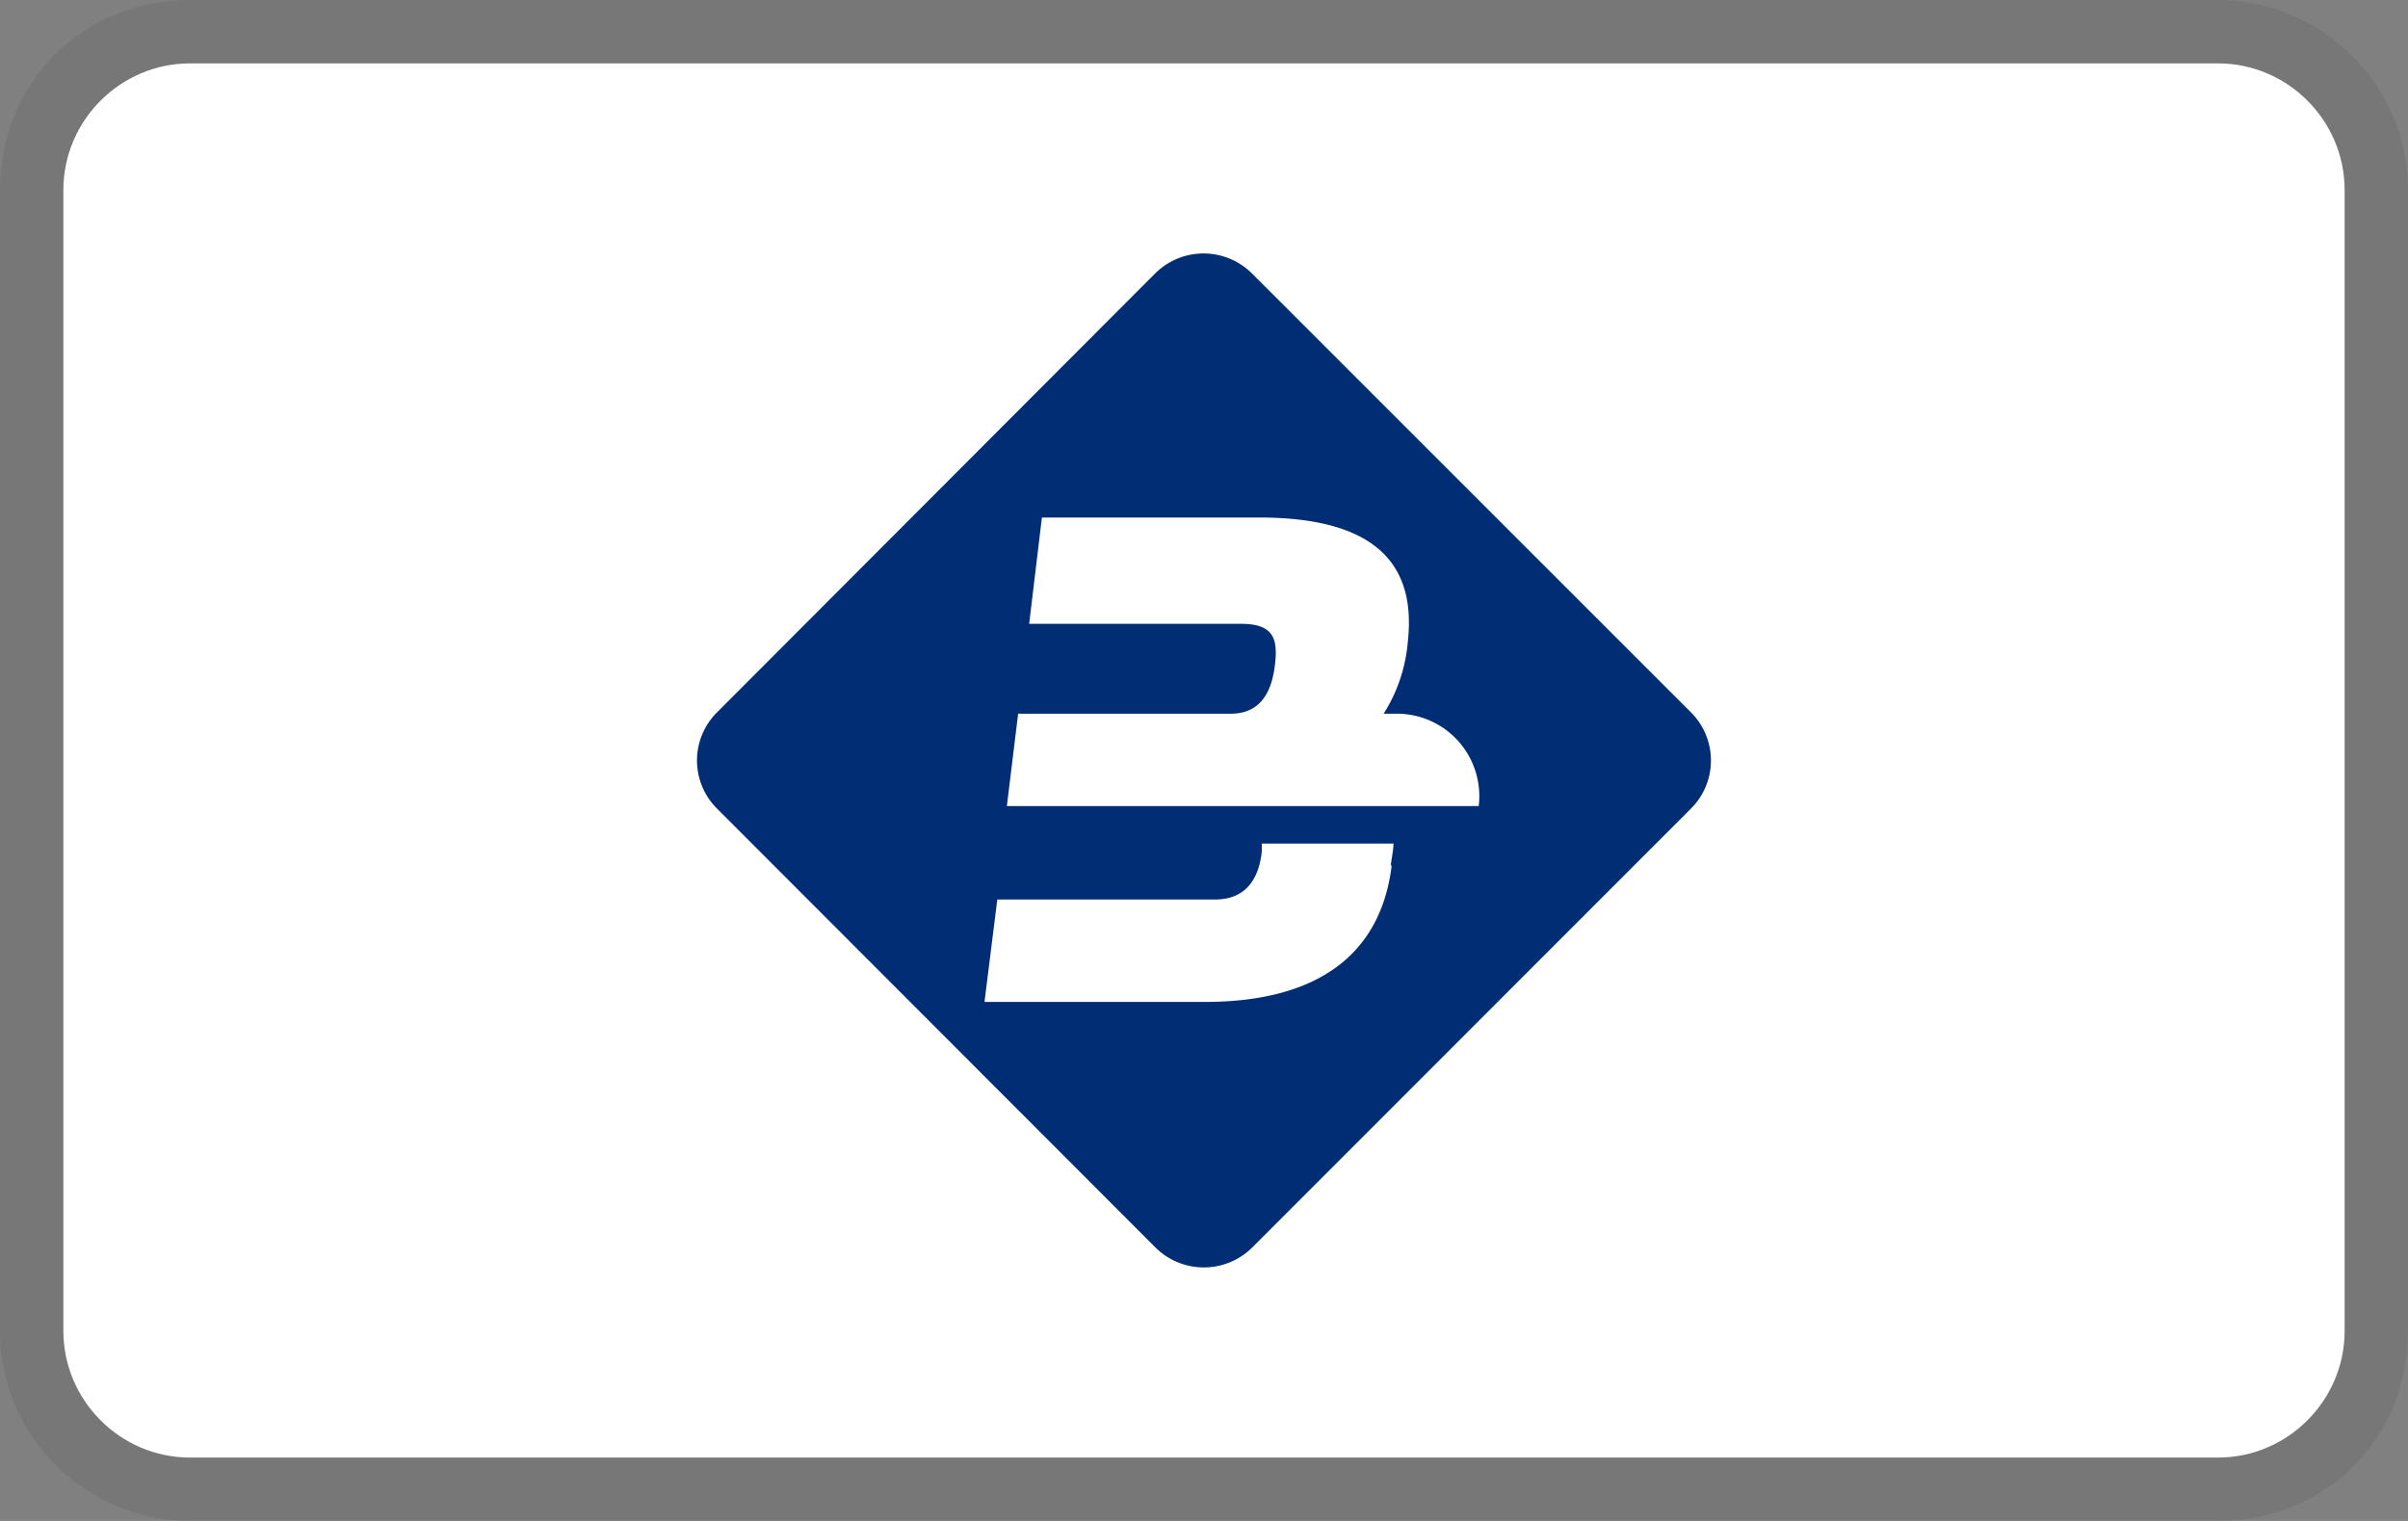
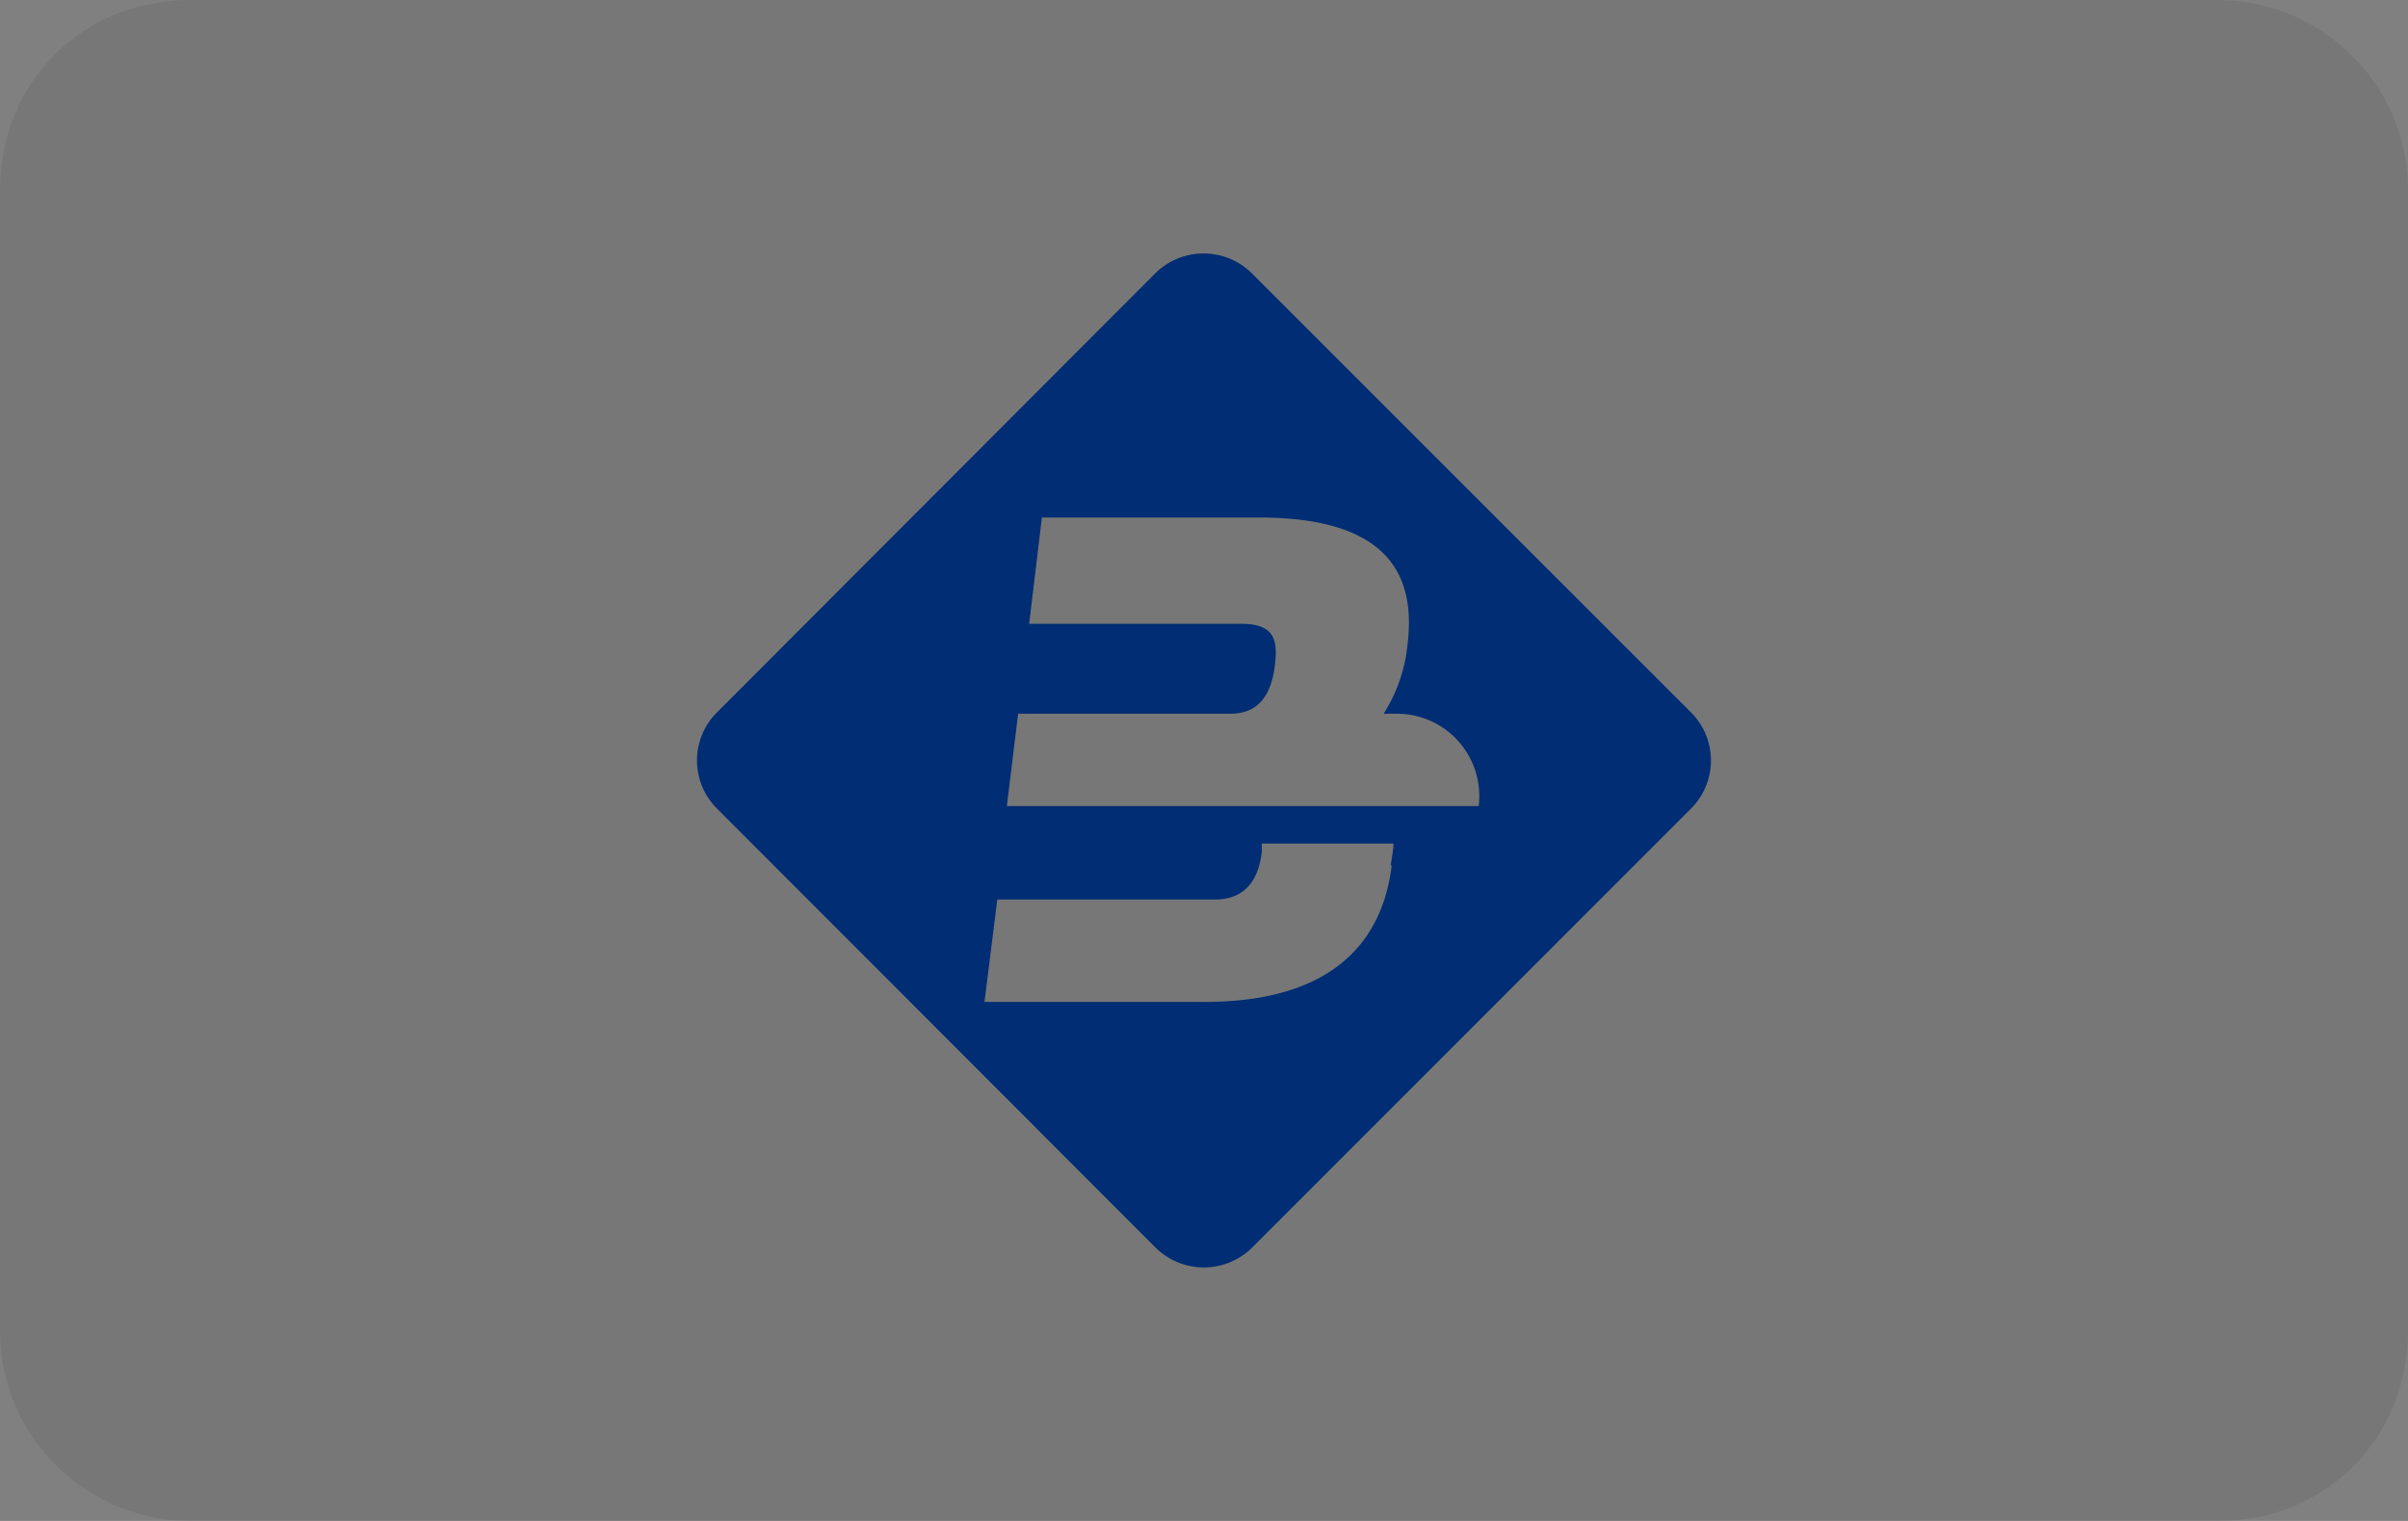
<svg xmlns="http://www.w3.org/2000/svg" aria-labelledby="pi-bancomat" fill="none" role="img" height="24" viewBox="0 0 38 24" width="38">
  <rect x="0" y="0" width="38" height="24" fill="#808080" stroke="none" />
  <title id="pi-bancomat">Bancomat</title>
  <g clip-path="url(#clip0_1_3141)">
    <path d="M35 0H3C1.3 0 0 1.3 0 3v18c0 1.7 1.4 3 3 3h32c1.7 0 3-1.3 3-3V3c0-1.7-1.4-3-3-3z" fill="#000" opacity=".07" />
-     <path d="M35 1c1.1 0 2 .9 2 2v18c0 1.1-.9 2-2 2H3c-1.1 0-2-.9-2-2V3c0-1.1.9-2 2-2h32z" fill="#fff" />
    <path d="M26.683 11.239l-6.927-6.925a1.083 1.083 0 00-1.526 0l-6.913 6.925a1.07 1.07 0 000 1.522l6.918 6.925a1.084 1.084 0 001.525 0l6.923-6.925a1.072 1.072 0 000-1.522zm-4.721 2.42c-.179 1.451-1.23 2.151-2.948 2.151h-3.478l.202-1.616h3.436c.44 0 .68-.268.736-.738a.787.787 0 000-.145h2.08c0 .098-.028.225-.043.347h.015zm1.407-.94h-7.48l.178-1.457h3.355c.47 0 .643-.343.695-.751.052-.409 0-.667-.526-.667h-3.35l.201-1.678h3.426c1.953 0 2.478.832 2.347 1.974a2.497 2.497 0 01-.38 1.122h.202a1.3 1.3 0 011.295 1.48l.037-.023z" fill="#002D73" />
  </g>
  <defs>
    <clipPath id="pi-bancomat">
-       <path d="M0 0h38v24H0z" fill="#fff" />
-     </clipPath>
+       </clipPath>
  </defs>
</svg>